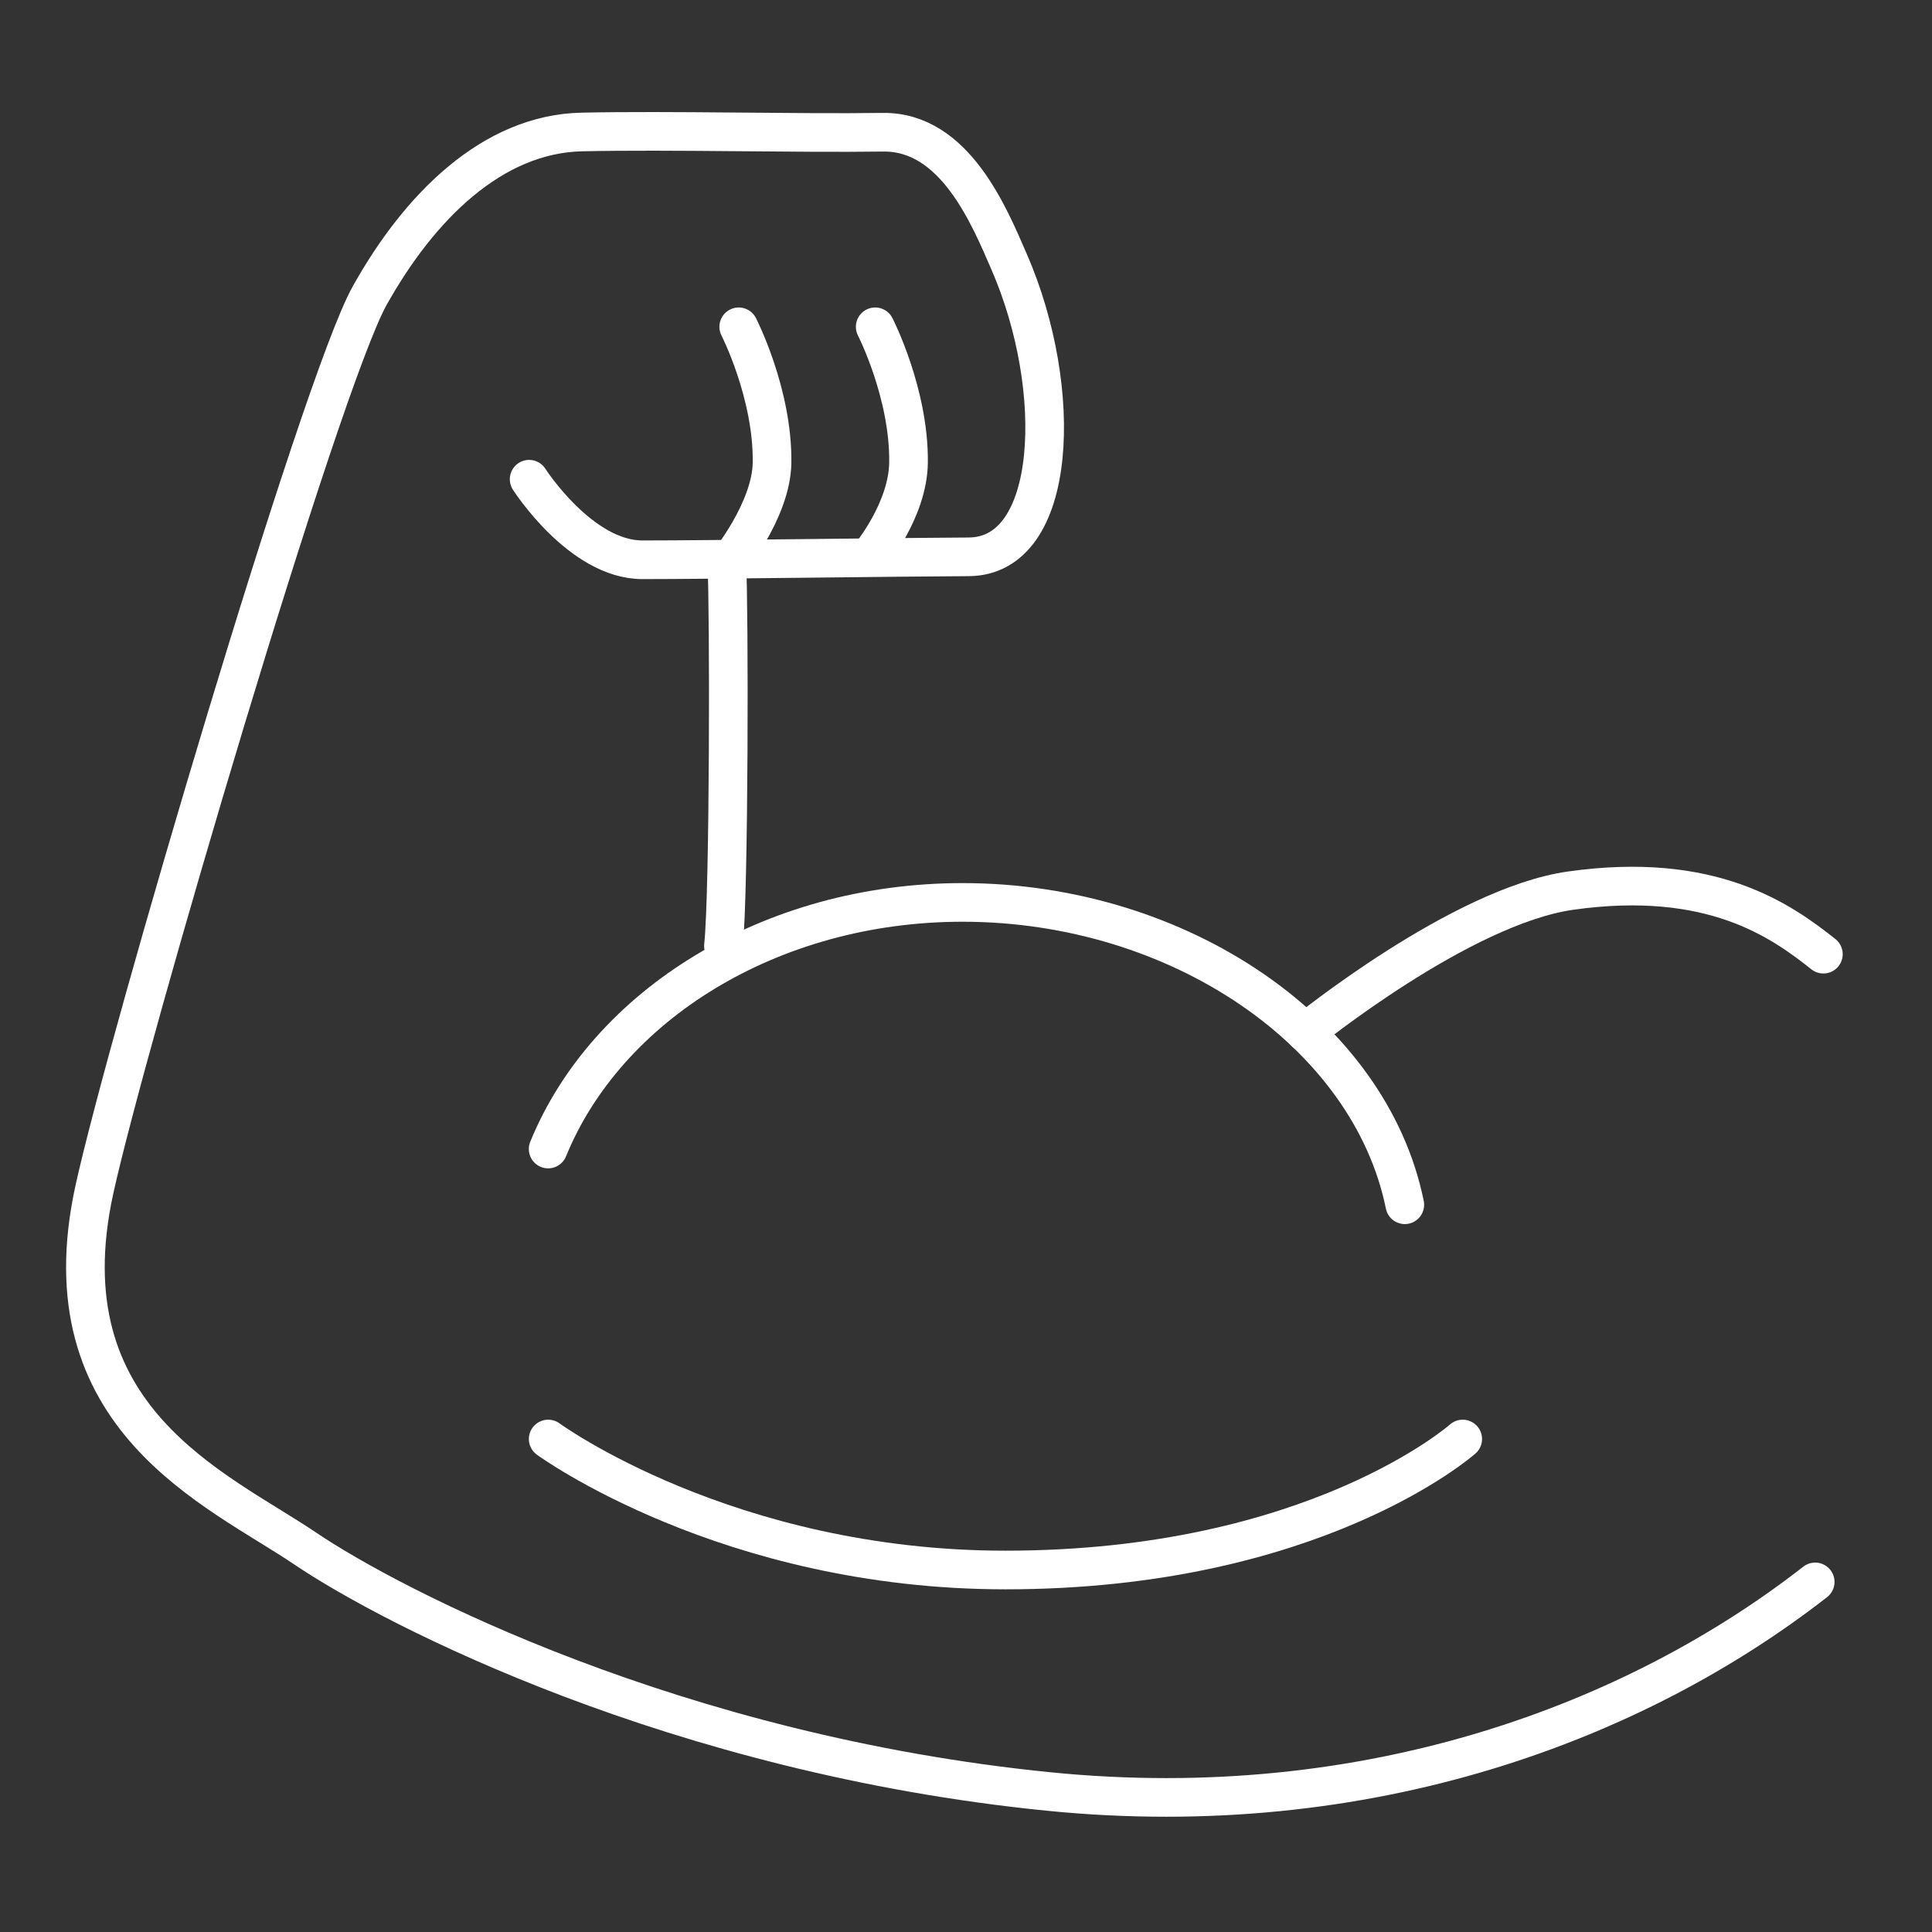
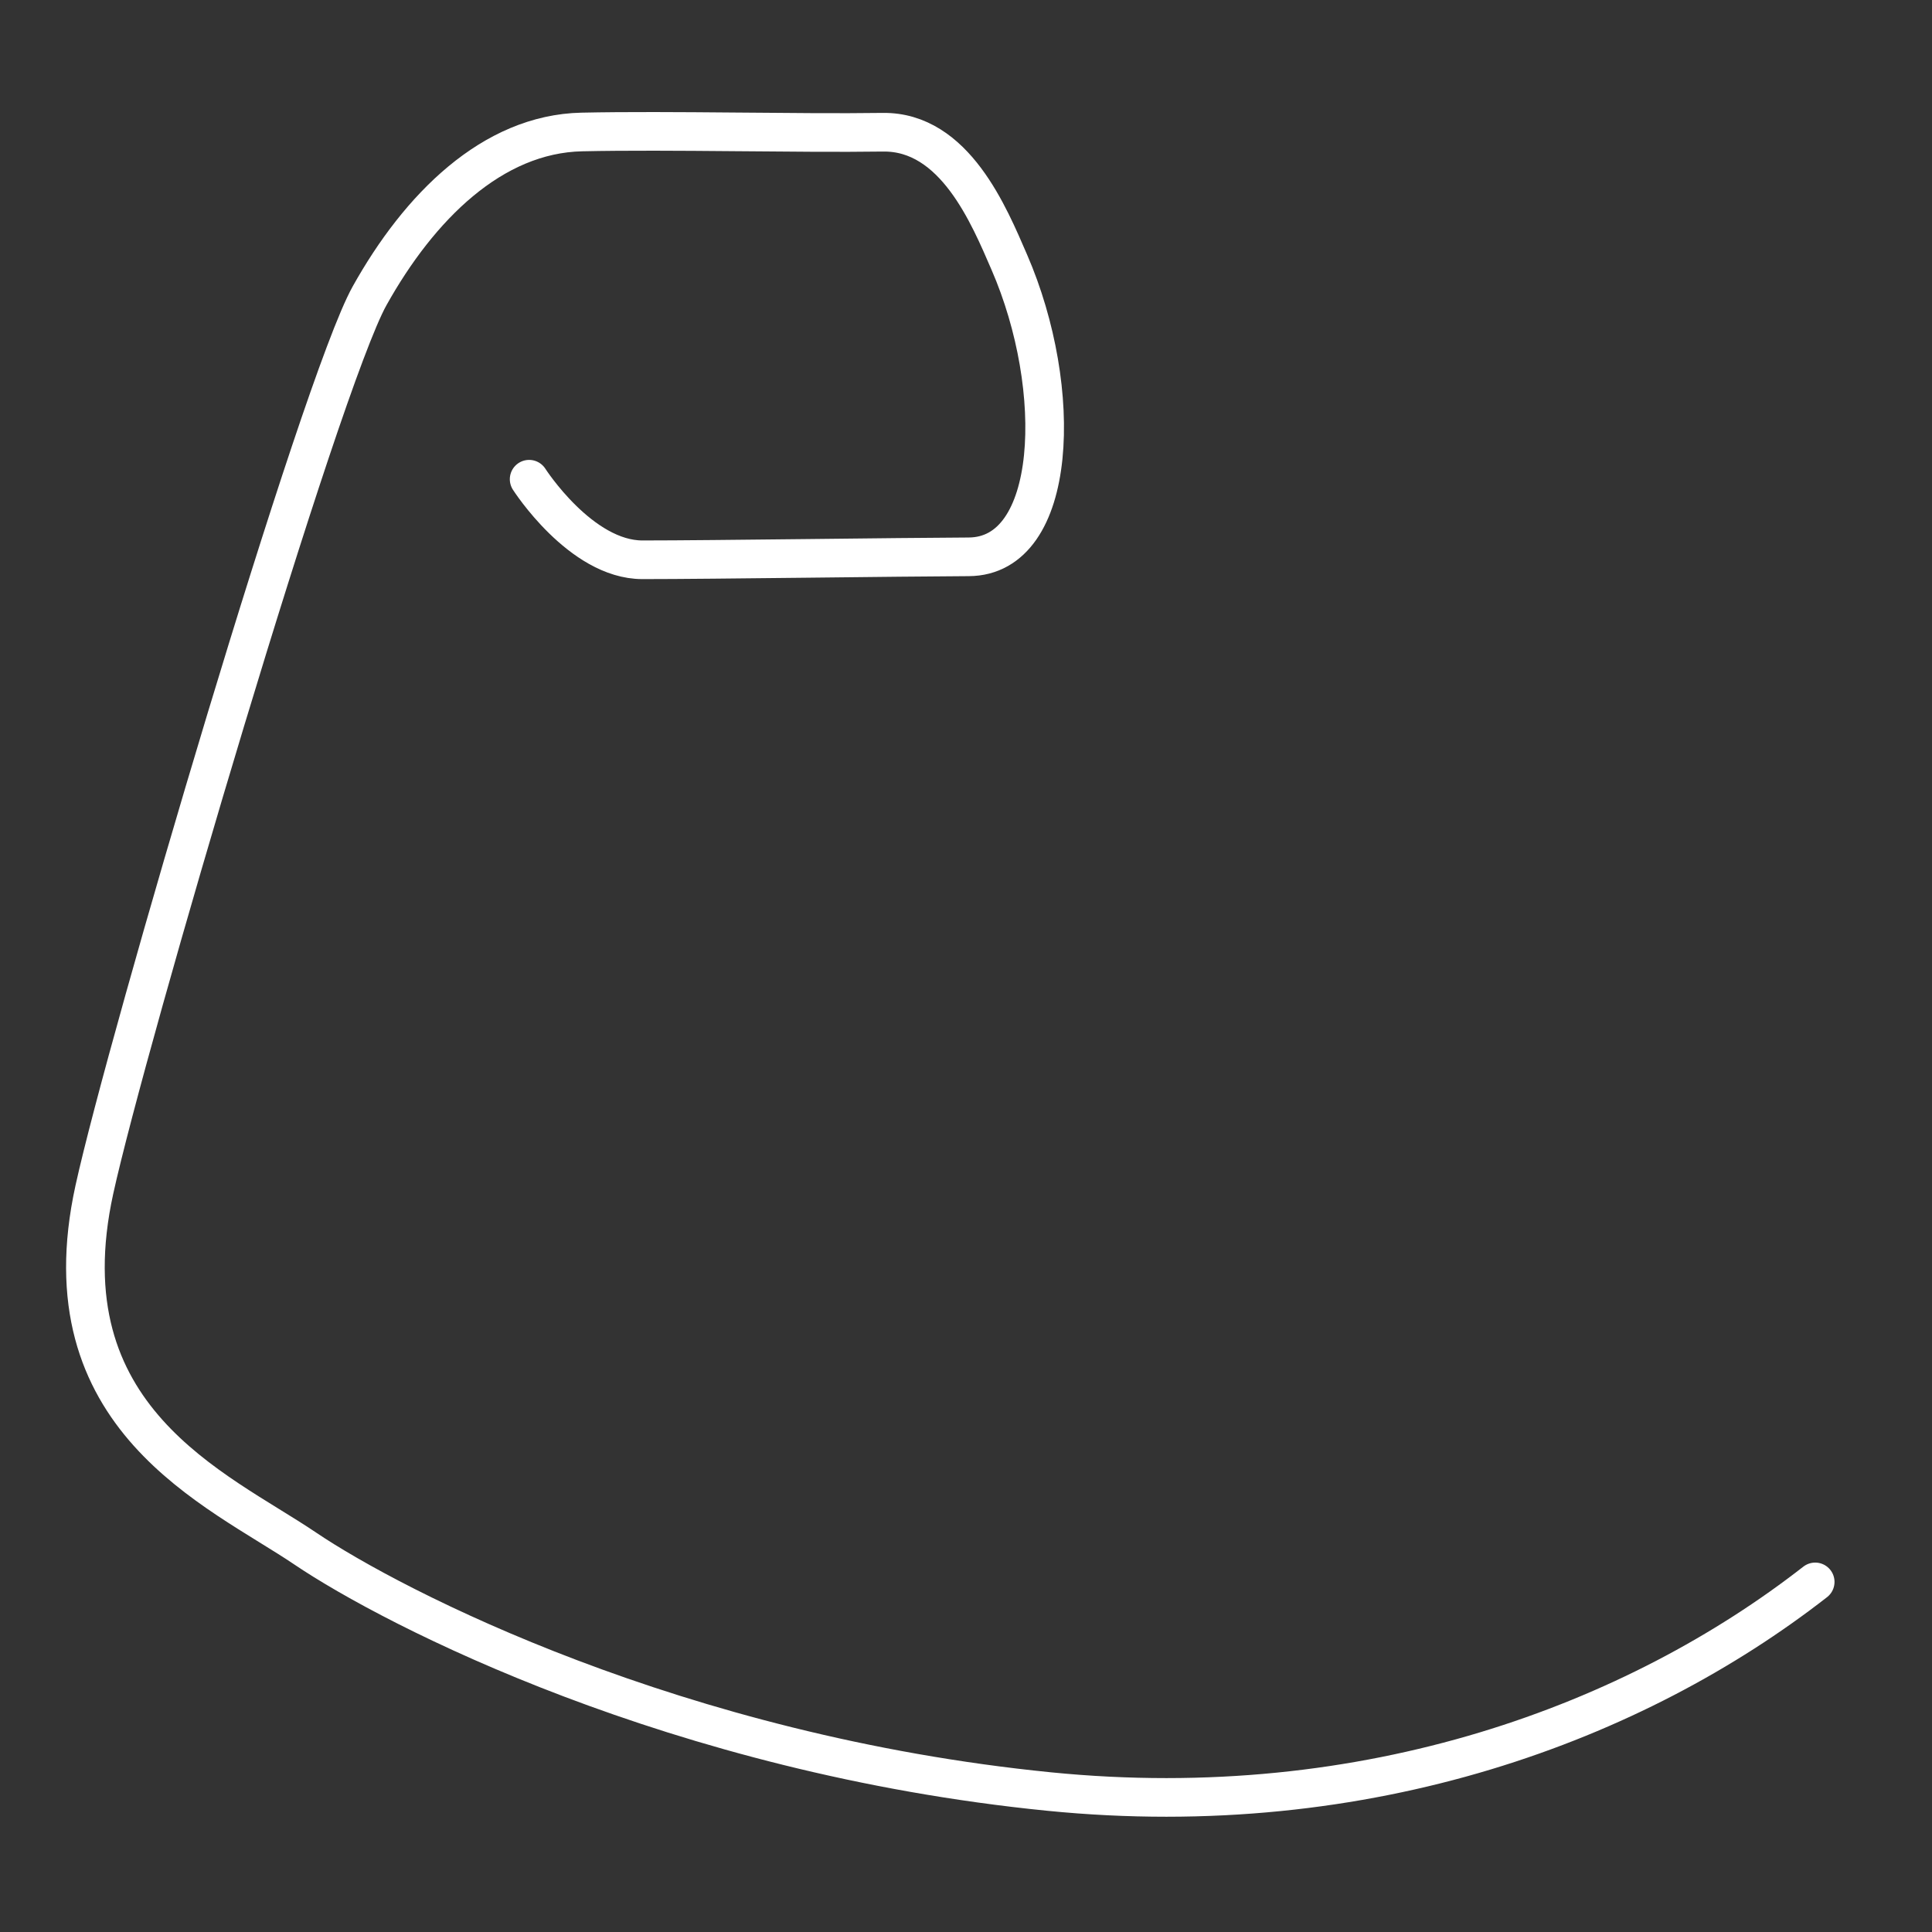
<svg xmlns="http://www.w3.org/2000/svg" width="100" height="100" viewBox="0 0 100 100" fill="none">
  <rect x="0" y="0" width="100" height="100" fill="#333333" stroke="none" />
  <path d="M93.954 81.879C84.693 89.1 70.86 94.383 54.292 92.729c-19.236-1.92-33.93-9.494-38.492-12.576-4.56-3.082-13.514-6.72-10.915-18.581 1.681-7.676 11.695-41.69 14.244-46.26 2.565-4.598 6.348-8.382 10.989-8.481 4.624-.1 11.09.078 15.575.013 3.729-.054 5.515 4.35 6.547 6.725 2.86 6.585 2.525 15.234-2.102 15.252-3.508.013-13.29.153-16.886.153-3.197 0-5.864-4.17-5.864-4.17" stroke="#fff" stroke-width="2" stroke-linecap="round" stroke-linejoin="round" />
-   <path d="M28.374 74.483s9.27 6.78 23.668 6.78c16.025 0 23.668-6.78 23.668-6.78M38.236 16.915s1.77 3.452 1.725 7.026c-.03 2.493-2.341 5.286-2.341 5.286.123 2.11.124 17.01-.175 19.738m7.855-32.05s1.769 3.452 1.725 7.026c-.03 2.493-2.018 4.862-2.018 4.862" stroke="#fff" stroke-width="2" stroke-linecap="round" stroke-linejoin="round" />
-   <path d="M72.713 62.358c-1.806-8.883-11.678-15.649-22.89-15.649-9.962 0-18.422 5.342-21.451 12.765" stroke="#fff" stroke-width="2" stroke-linecap="round" stroke-linejoin="round" />
-   <path d="M67.566 53.44s8.036-6.535 13.723-7.34c7.286-1.032 10.896 1.547 13.089 3.288" stroke="#fff" stroke-width="2" stroke-linecap="round" stroke-linejoin="round" />
</svg>